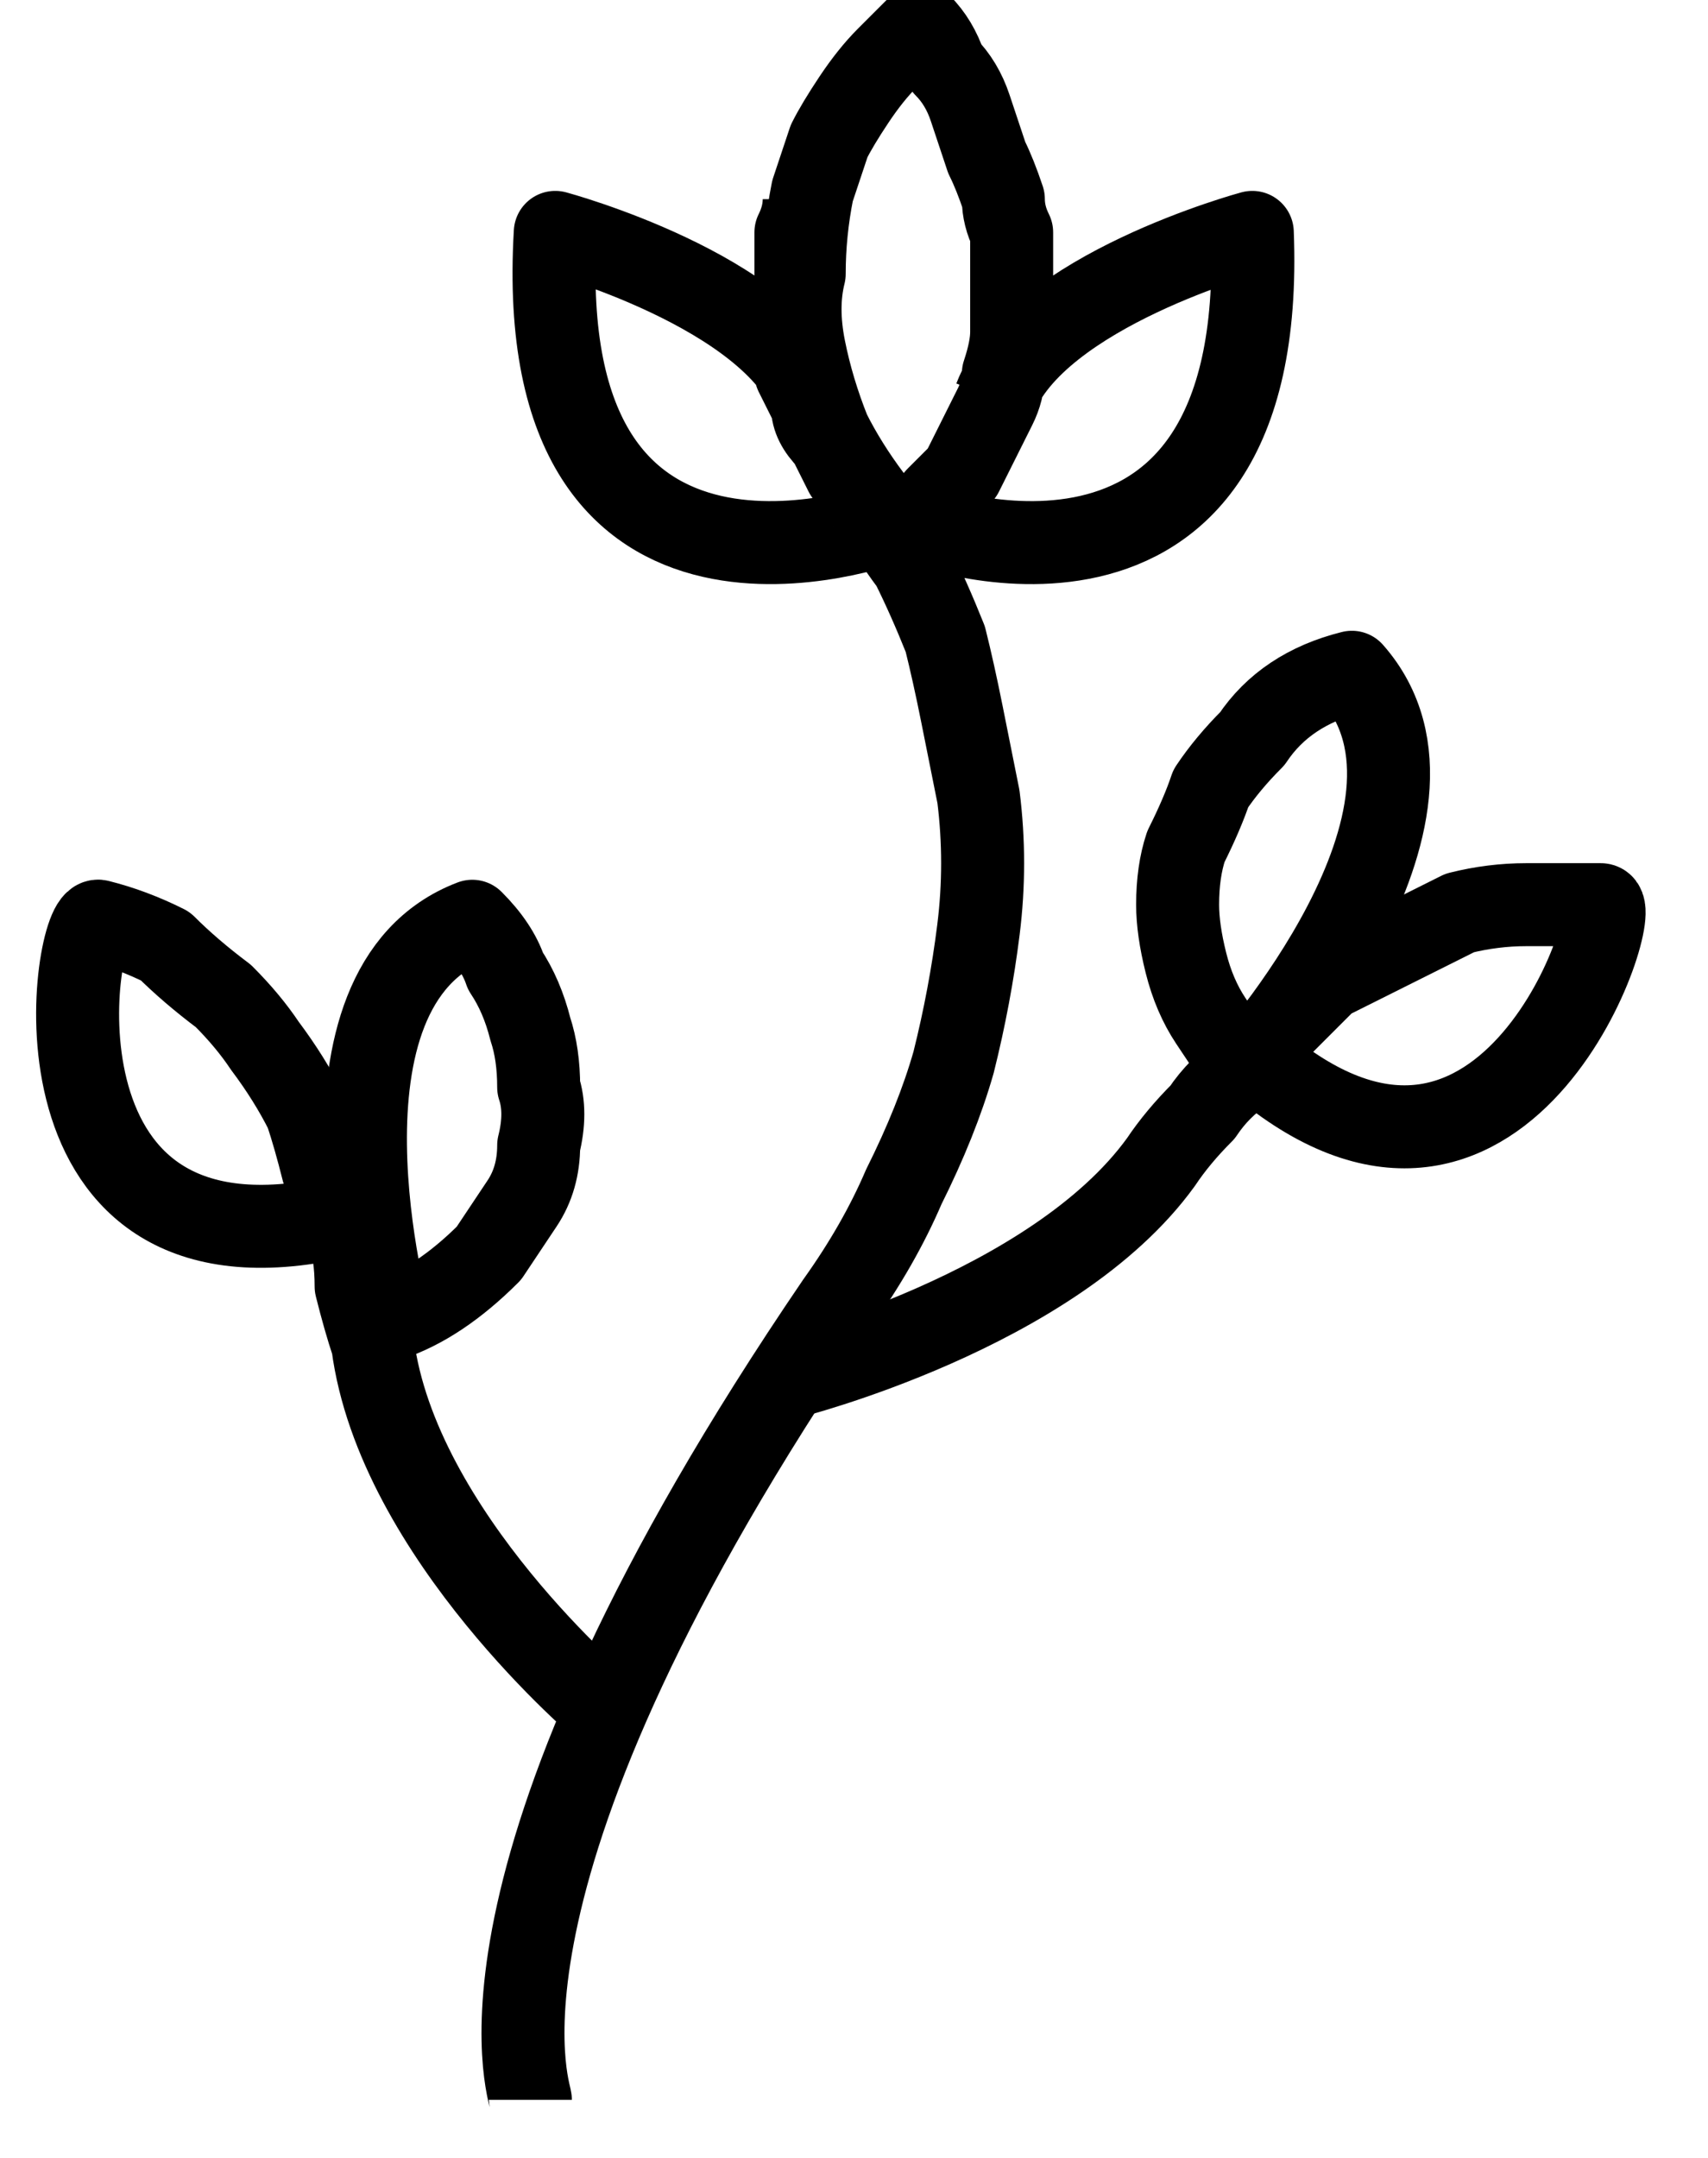
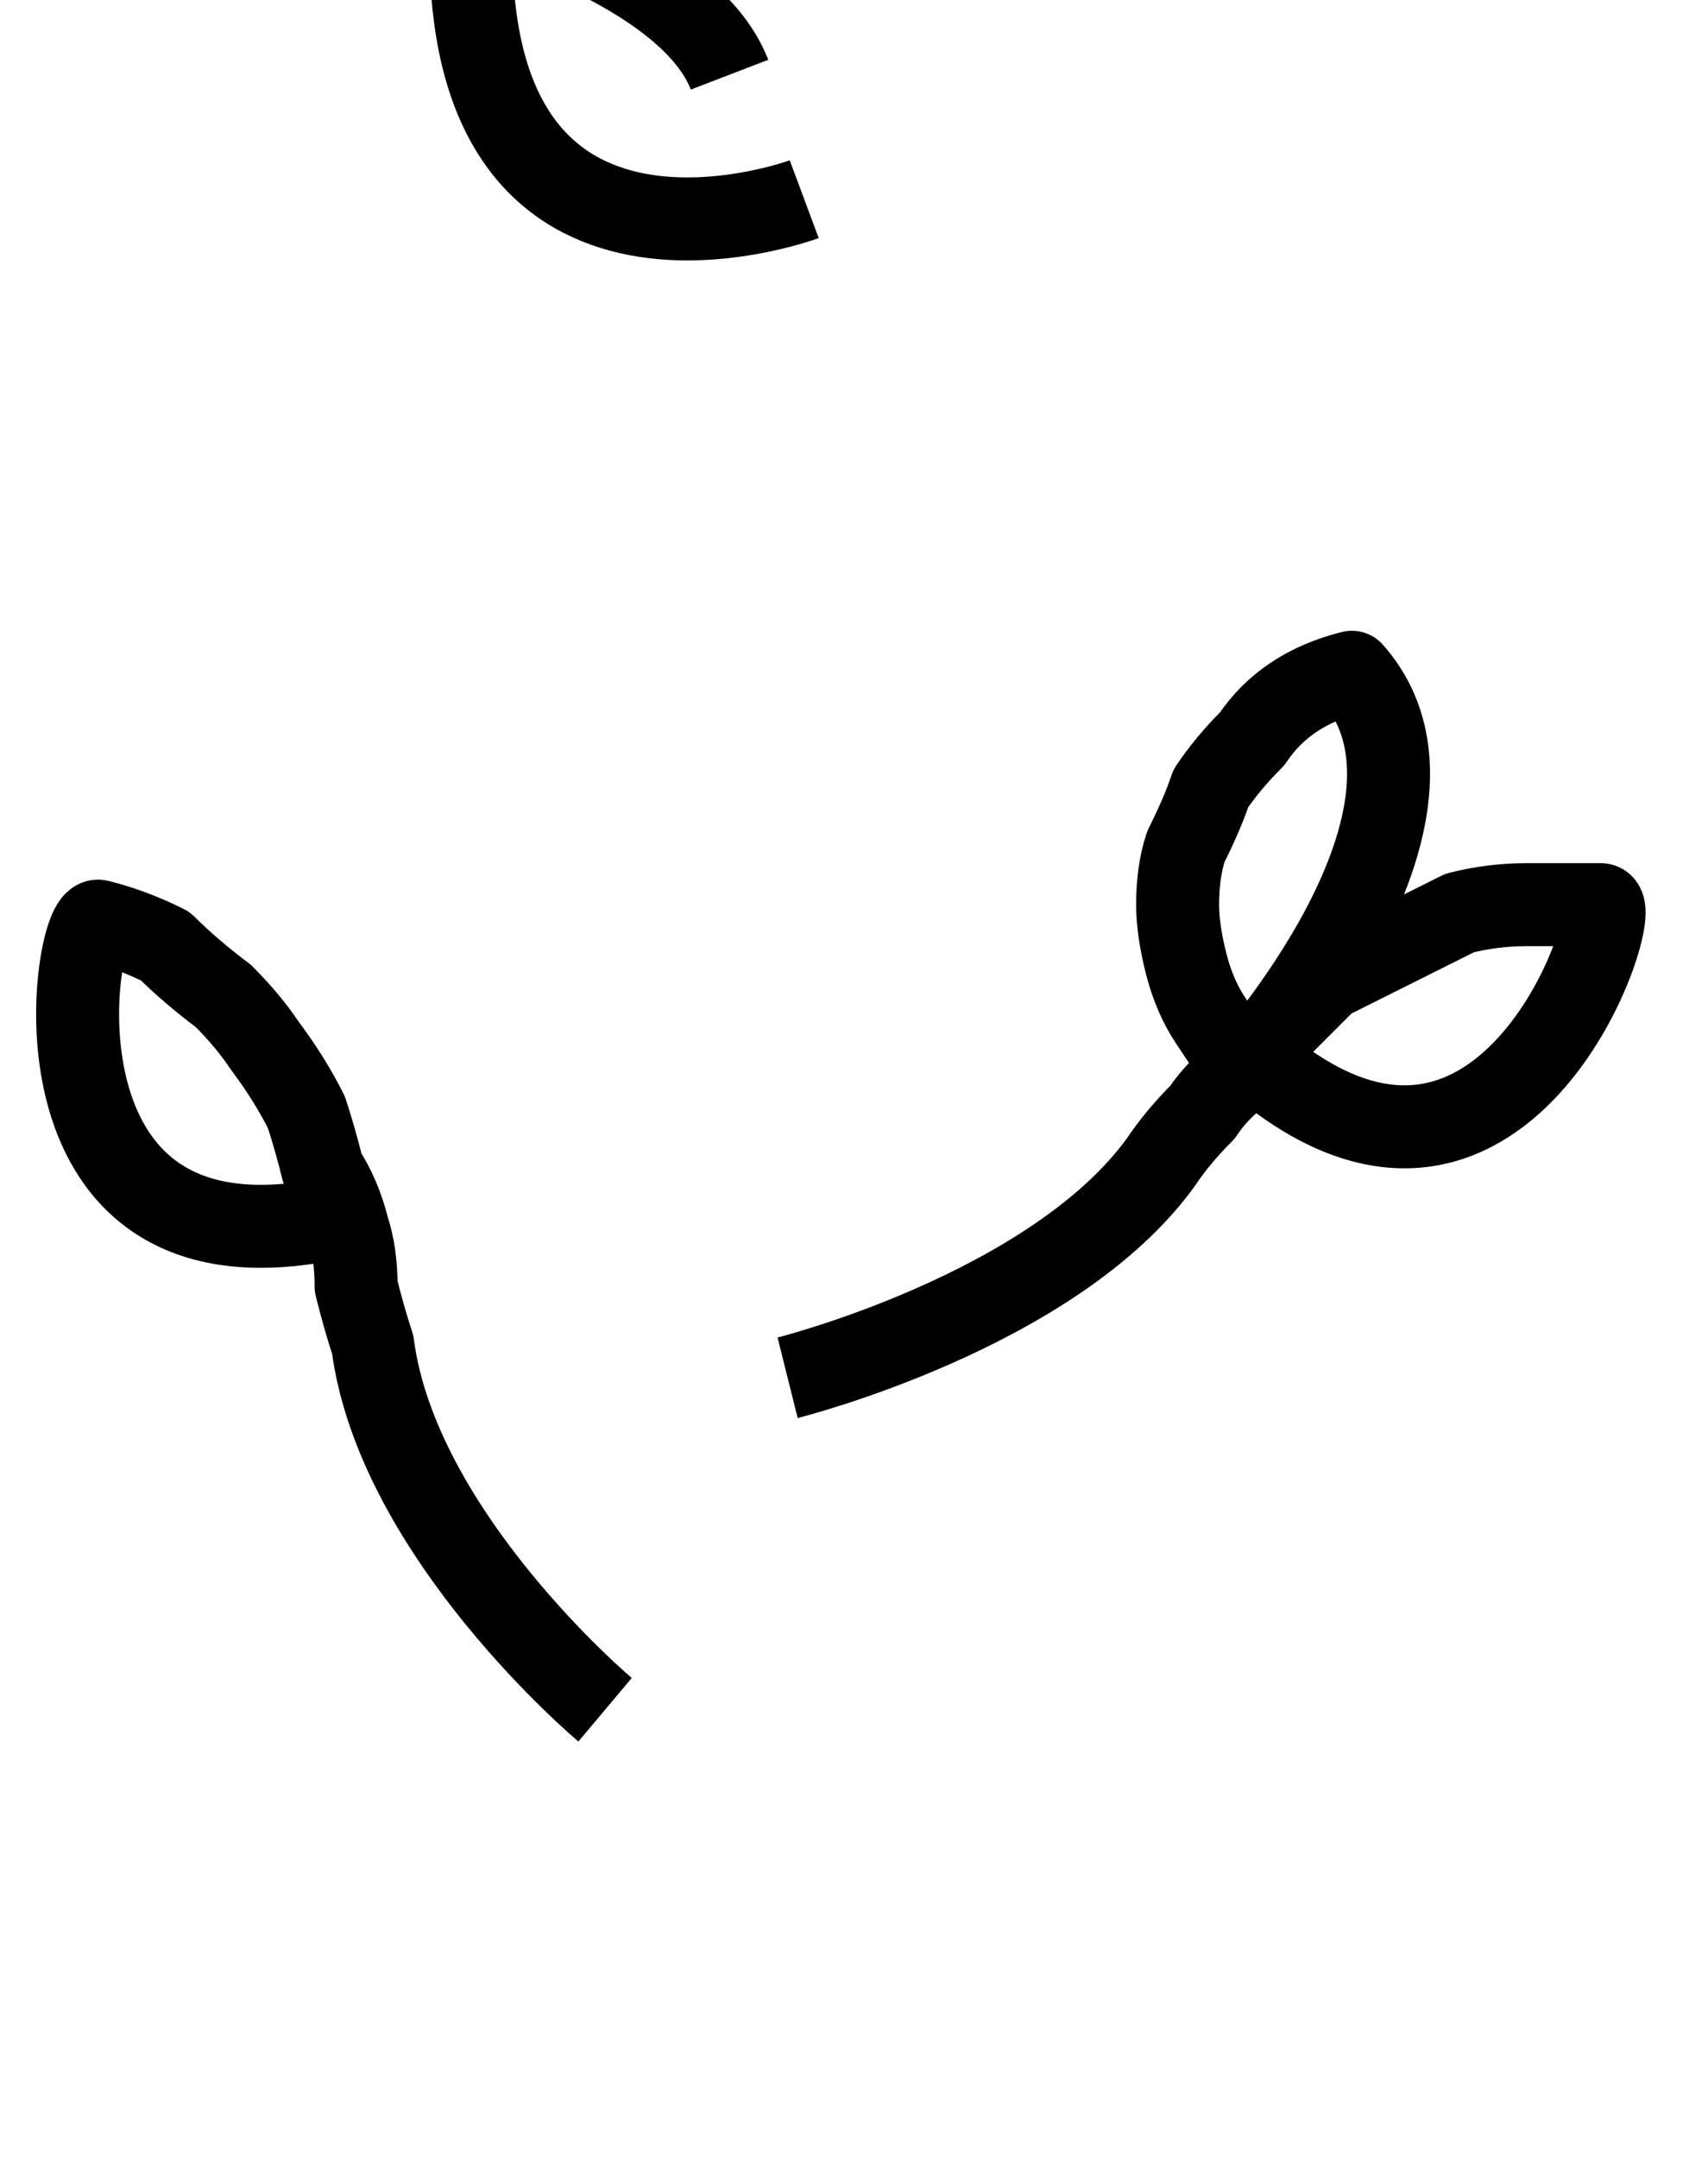
<svg xmlns="http://www.w3.org/2000/svg" version="1.2" viewBox="0 0 19 26" width="19" height="24">
  <title>image</title>
  <style>
		.s0 { fill: none;stroke: #000000;stroke-linejoin: round } 
	</style>
  <g id="Layer">
    <g id="Layer">
-       <path id="Layer" fill-rule="evenodd" class="s0" d="m8.9 2.4q0 0.2-0.1 0.4 0 0.2 0 0.4 0 0.2 0 0.4 0 0.2 0 0.4 0 0.2 0 0.5 0.1 0.2 0.2 0.4 0 0.2 0.2 0.4 0.1 0.2 0.2 0.4 0.1 0.1 0.1 0.1 0.1 0.1 0.1 0.2 0.1 0.1 0.2 0.1 0 0.1 0.1 0.2c0 0-4.3 1.6-4-3.5 0 0 2.6 0.7 3.1 2" />
-       <path id="Layer" fill-rule="evenodd" class="s0" d="m5.6 25.3c0-0.1-1-2.7 3.7-9.6q0.5-0.7 0.8-1.4 0.4-0.8 0.6-1.5 0.2-0.8 0.3-1.6 0.1-0.8 0-1.6-0.1-0.5-0.2-1-0.1-0.5-0.2-0.9-0.2-0.5-0.4-0.9-0.3-0.4-0.5-0.8-0.3-0.4-0.5-0.8-0.2-0.5-0.3-1-0.1-0.5 0-0.9 0-0.5 0.1-1 0.1-0.3 0.2-0.6 0.1-0.2 0.3-0.5 0.2-0.3 0.4-0.5 0.2-0.2 0.4-0.4 0.2 0.2 0.3 0.5 0.2 0.2 0.3 0.5 0.1 0.3 0.2 0.6 0.1 0.2 0.2 0.5 0 0.2 0.1 0.4 0 0.2 0 0.4 0 0.2 0 0.4 0 0.2 0 0.4 0 0.2-0.1 0.5 0 0.2-0.1 0.4-0.1 0.2-0.2 0.4-0.1 0.2-0.2 0.4-0.1 0.1-0.1 0.1-0.1 0.1-0.2 0.2 0 0.1-0.1 0.1-0.1 0.1-0.1 0.2c-0.1 0 4.2 1.6 4-3.5 0 0-2.6 0.7-3.1 2" />
+       <path id="Layer" fill-rule="evenodd" class="s0" d="m8.9 2.4c0 0-4.3 1.6-4-3.5 0 0 2.6 0.7 3.1 2" />
    </g>
    <g id="Layer">
      <path id="Layer" fill-rule="evenodd" class="s0" d="m6.5 20.6c0 0-2.5-2.1-2.8-4.4q-0.1-0.3-0.2-0.7 0-0.4-0.1-0.7-0.1-0.4-0.3-0.7-0.1-0.4-0.2-0.7-0.2-0.4-0.5-0.8-0.2-0.3-0.5-0.6-0.4-0.3-0.7-0.6-0.4-0.2-0.8-0.3c-0.3-0.1-1 4.3 2.7 3.6" />
-       <path id="Layer" fill-rule="evenodd" class="s0" d="m3.9 15.9c0 0-1.1-4 1-4.8q0.3 0.3 0.4 0.6 0.2 0.3 0.3 0.7 0.1 0.3 0.1 0.7 0.1 0.3 0 0.7 0 0.4-0.2 0.7-0.2 0.3-0.4 0.6-0.3 0.3-0.6 0.5-0.3 0.2-0.6 0.3z" />
    </g>
    <g id="Layer">
      <path id="Layer" fill-rule="evenodd" class="s0" d="m14.2 12.9c0 0 2.8-3.1 1.3-4.8q-0.4 0.1-0.7 0.3-0.3 0.2-0.5 0.5-0.3 0.3-0.5 0.6-0.1 0.3-0.3 0.7-0.1 0.3-0.1 0.7 0 0.3 0.1 0.7 0.1 0.4 0.3 0.7 0.2 0.3 0.4 0.6z" />
      <path id="Layer" fill-rule="evenodd" class="s0" d="m8.7 16.6c0 0 3.2-0.8 4.5-2.6q0.2-0.3 0.5-0.6 0.2-0.3 0.5-0.5 0.2-0.3 0.5-0.6 0.2-0.2 0.5-0.5 0.4-0.2 0.8-0.4 0.4-0.2 0.8-0.4 0.4-0.1 0.8-0.1 0.5 0 0.9 0c0.3 0-1.1 4.3-4 2" />
    </g>
  </g>
</svg>